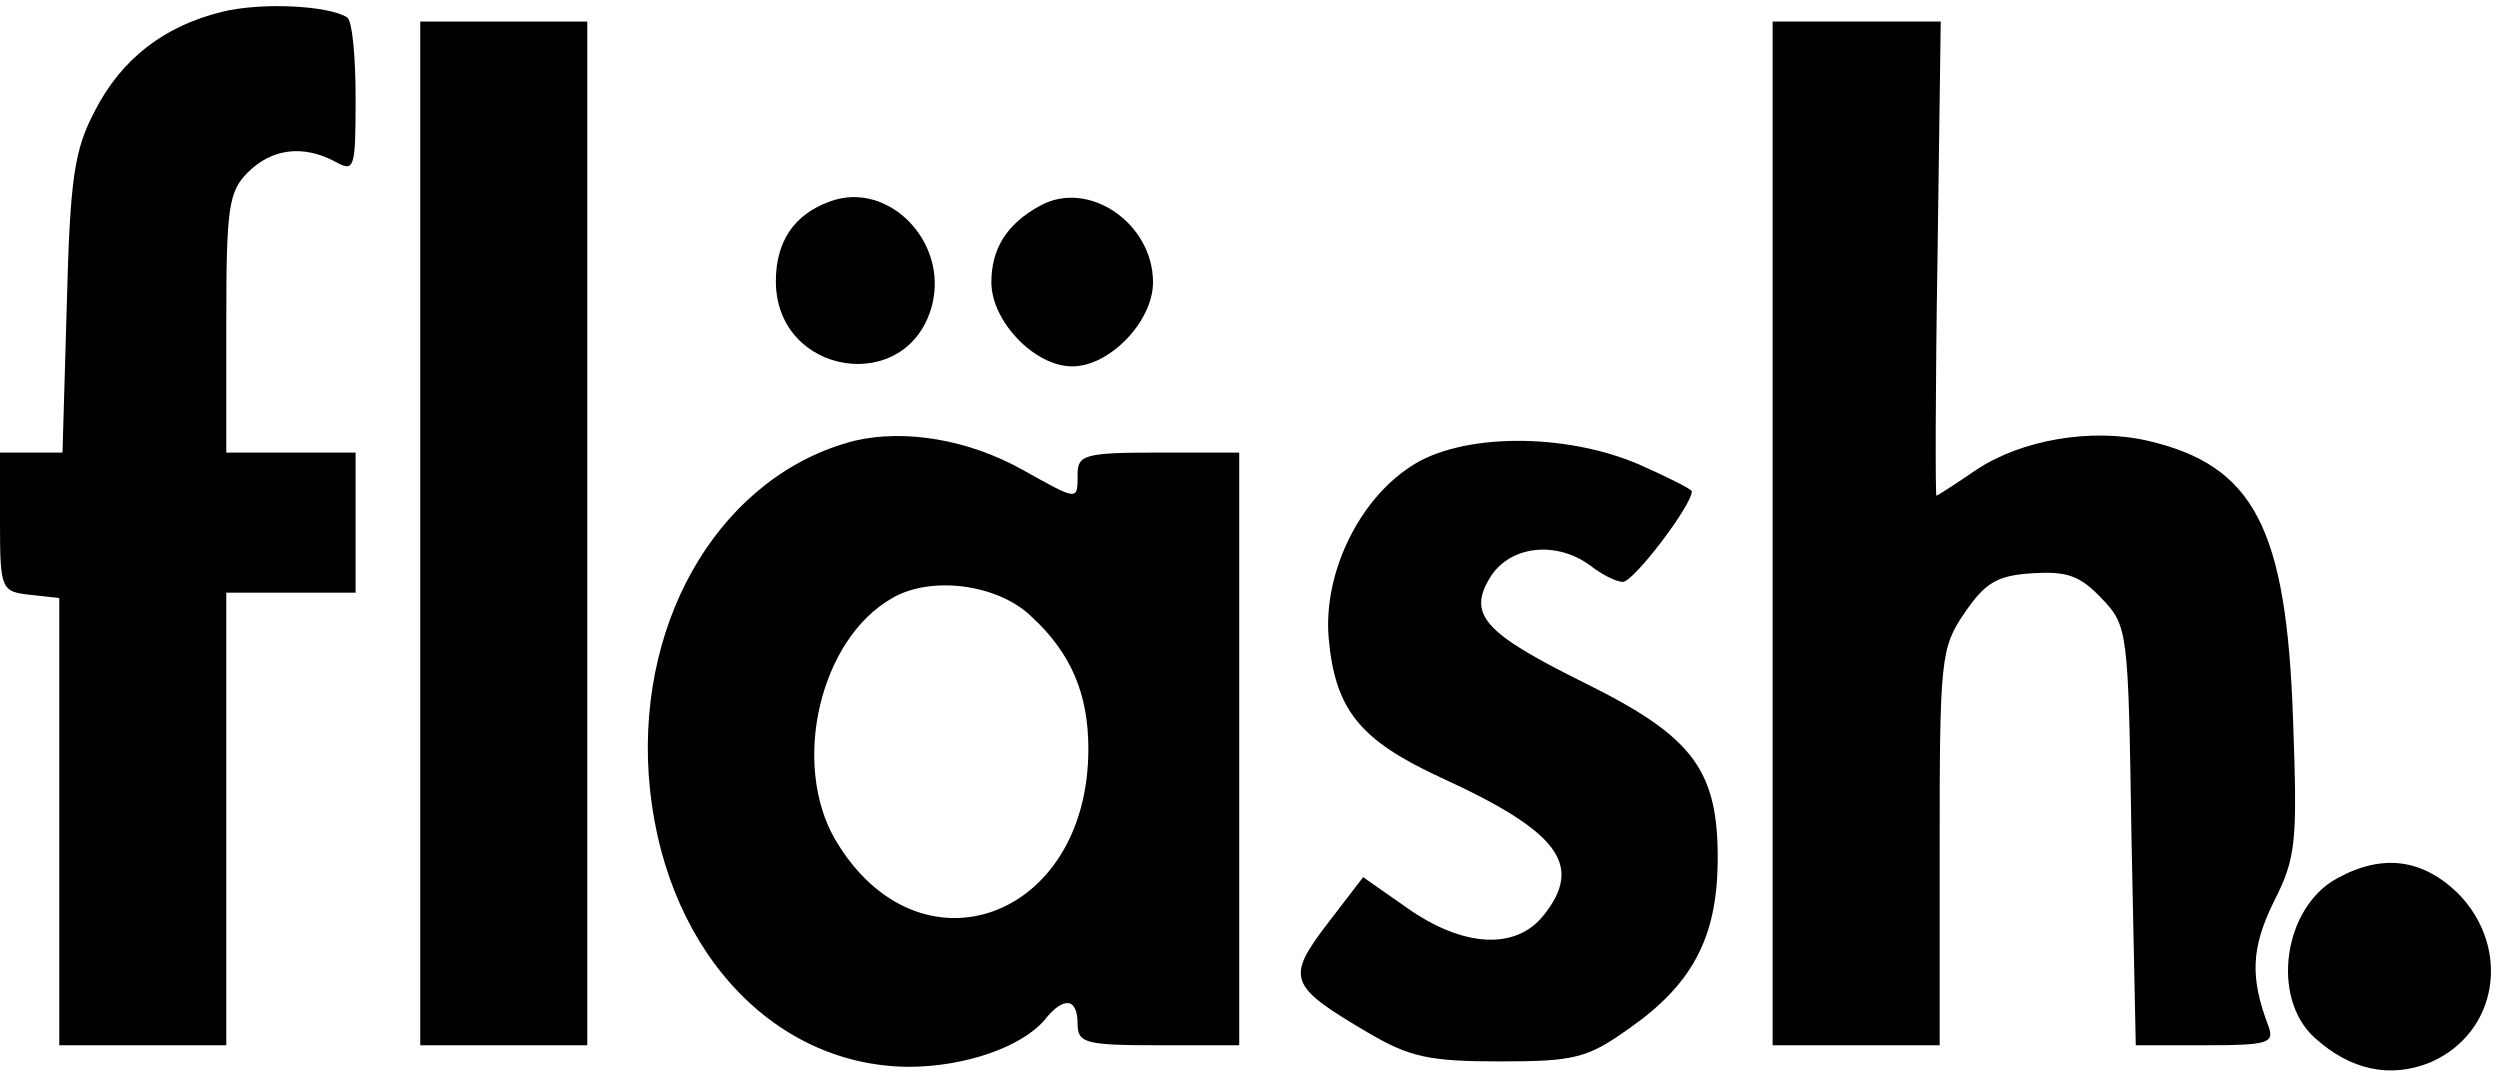
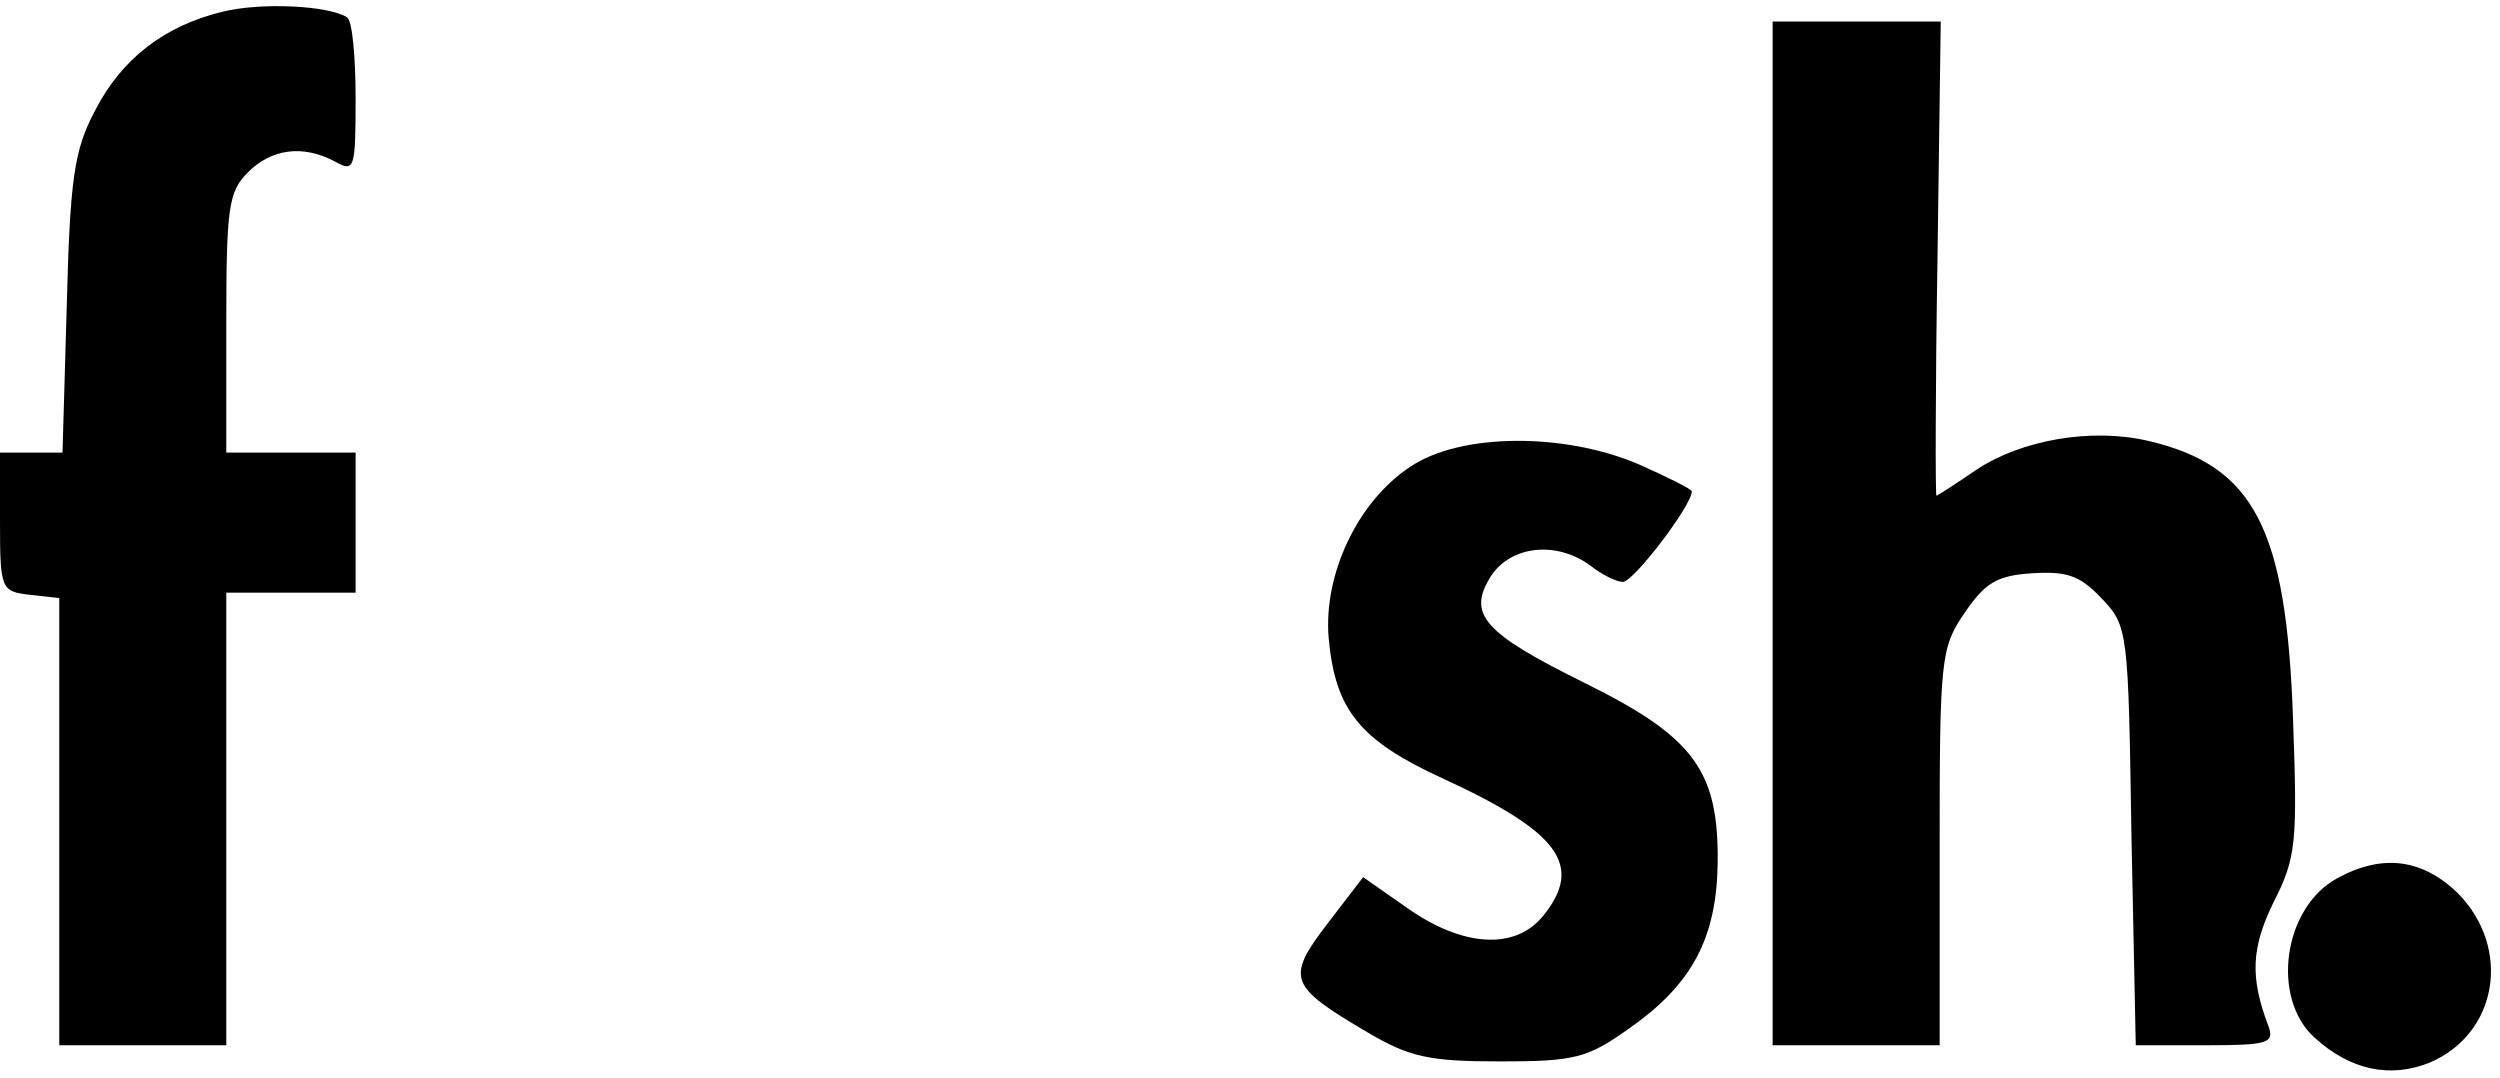
<svg xmlns="http://www.w3.org/2000/svg" version="1.0" width="232pt" height="100pt" viewBox="0 0 232 100" preserveAspectRatio="xMidYMid meet">
  <g transform="translate(0,100) scale(0.1,-0.1)" fill="#000000" stroke="none">
    <path d="M206 989 c-53 -13 -93 -43 -118 -92 -19 -36 -23 -62 -26 -179 l-4 -138 -29 0 -29 0 0 -64 c0 -63 1 -65 28 -68 l27 -3 0 -208 0 -207 78 0 77 0 0 210 0 210 60 0 60 0 0 65 0 65 -60 0 -60 0 0 120 c0 107 2 122 20 140 22 22 51 26 81 10 18 -10 19 -7 19 59 0 38 -3 72 -8 75 -18 11 -80 14 -116 5z" />
-     <path d="M390 505 l0 -475 78 0 77 0 0 475 0 475 -77 0 -78 0 0 -475z" />
    <path d="M1645 505 l0 -475 78 0 77 0 0 184 c0 174 1 185 23 217 19 28 30 35 63 37 32 2 44 -2 64 -23 25 -26 25 -30 28 -221 l4 -194 65 0 c58 0 64 2 58 18 -17 45 -16 72 5 115 21 41 22 56 18 168 -6 179 -36 237 -135 260 -52 12 -117 1 -159 -27 -19 -13 -36 -24 -37 -24 -1 0 -1 99 1 220 l3 220 -78 0 -78 0 0 -475z" />
-     <path d="M770 813 c-33 -12 -50 -37 -50 -74 0 -88 123 -107 145 -22 15 59 -41 116 -95 96z" />
-     <path d="M965 809 c-31 -17 -45 -40 -45 -71 0 -36 40 -78 75 -78 35 0 75 42 75 78 0 55 -60 96 -105 71z" />
-     <path d="M793 591 c-121 -31 -201 -161 -191 -310 11 -157 112 -270 241 -271 52 0 104 18 126 43 18 23 31 21 31 -3 0 -18 7 -20 75 -20 l75 0 0 275 0 275 -75 0 c-68 0 -75 -2 -75 -20 0 -25 1 -25 -51 4 -50 28 -109 38 -156 27z m164 -163 c37 -34 53 -72 53 -123 0 -159 -158 -215 -235 -84 -41 71 -14 186 53 224 36 21 98 13 129 -17z" />
+     <path d="M770 813 z" />
    <path d="M1309 567 c-49 -32 -81 -100 -76 -159 6 -67 29 -95 105 -130 109 -50 132 -81 94 -128 -26 -32 -75 -29 -127 8 l-40 28 -33 -43 c-39 -51 -36 -58 37 -101 39 -23 57 -27 123 -27 69 0 81 3 119 30 59 41 82 84 83 154 1 86 -22 117 -123 167 -95 47 -110 64 -87 100 19 28 61 32 92 9 10 -8 24 -15 30 -15 10 0 64 71 64 84 0 2 -22 13 -49 25 -70 30 -166 29 -212 -2z" />
    <path d="M2169 185 c-50 -27 -62 -111 -21 -148 33 -30 70 -38 107 -23 63 27 76 106 26 157 -33 32 -70 37 -112 14z" />
  </g>
</svg>